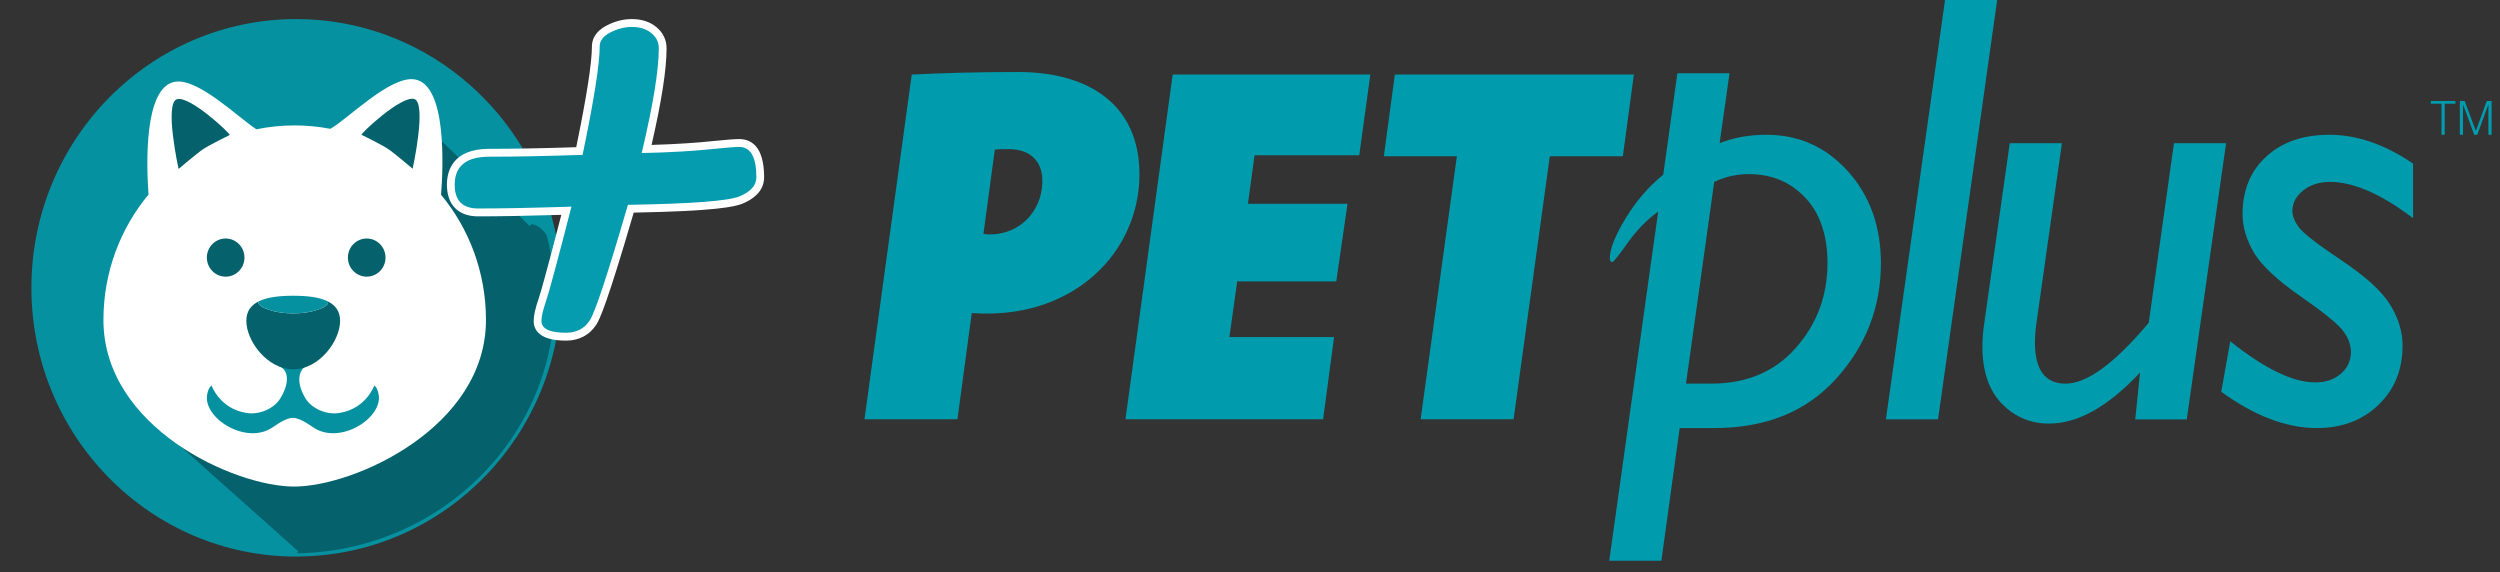
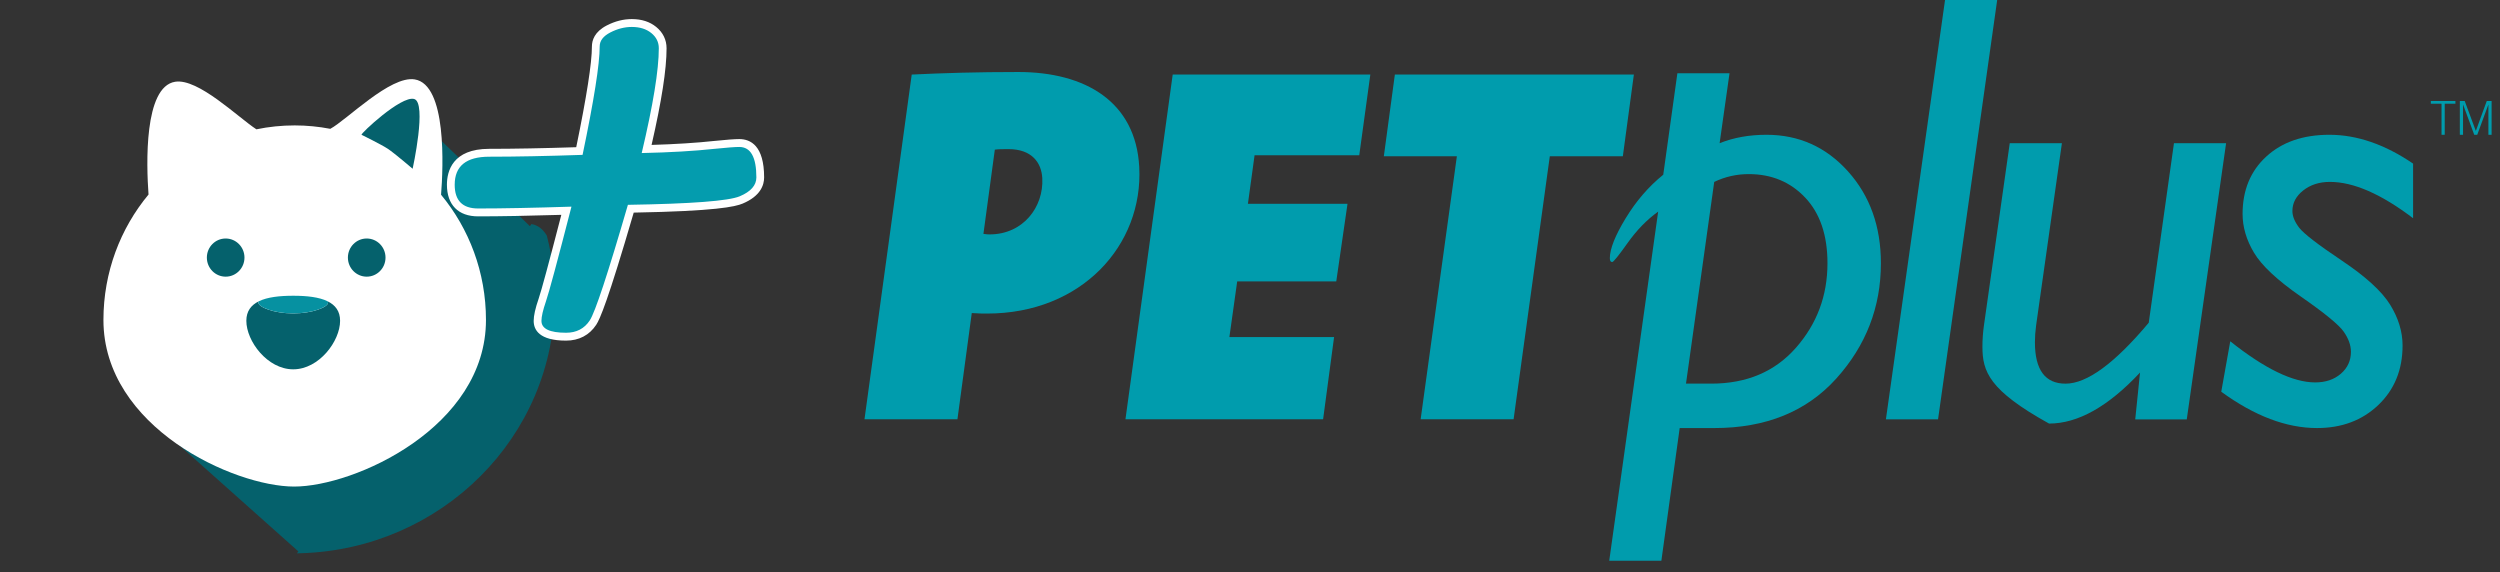
<svg xmlns="http://www.w3.org/2000/svg" width="214" height="49" viewBox="0 0 214 49" fill="none">
  <rect x="0" y="0" width="214" height="49" fill="#333333" stroke="none" />
-   <path d="M47.533 19.825C47.475 19.552 47.411 19.283 47.344 19.014C44.871 9.028 35.97 1.633 25.361 1.633C12.84 1.633 2.688 11.932 2.688 24.637C2.688 37.342 12.839 47.642 25.361 47.642C25.482 47.642 25.602 47.636 25.723 47.633C25.824 47.629 25.925 47.628 26.026 47.625C38.24 47.267 48.033 37.116 48.033 24.637C48.034 22.986 47.858 21.377 47.533 19.825Z" fill="#0691A1" />
  <path d="M47.488 25.509C47.488 23.94 47.315 22.41 46.992 20.935C46.936 20.676 46.872 20.419 46.806 20.164C46.48 19.629 46.052 19.267 45.49 19.18L45.361 19.362L35.441 9.799L12.073 35.194L25.537 47.197L25.417 47.365C25.517 47.362 25.617 47.361 25.717 47.358C37.8 47.018 47.488 37.37 47.488 25.509Z" fill="#05616C" />
  <path fill-rule="evenodd" clip-rule="evenodd" d="M37.755 16.67C37.941 14.312 38.261 7.24 35.496 6.796C33.401 6.46 29.69 10.266 28.274 11.027C27.286 10.838 26.268 10.735 25.226 10.735C24.103 10.735 23.006 10.85 21.947 11.069C20.375 10.044 16.965 6.681 14.991 6.998C12.308 7.429 12.529 14.099 12.714 16.651C10.307 19.55 8.854 23.295 8.854 27.388C8.854 36.589 20.044 41.647 25.175 41.65C30.325 41.654 41.599 36.589 41.599 27.388C41.599 23.304 40.153 19.566 37.755 16.67Z" fill="white" />
-   <path fill-rule="evenodd" clip-rule="evenodd" d="M15.286 14.462C15.286 14.462 14.037 8.785 15.162 8.489C16.287 8.194 19.771 11.481 19.662 11.555C19.662 11.555 17.946 12.397 17.4 12.761C16.852 13.125 15.286 14.462 15.286 14.462Z" fill="#05616C" />
  <path fill-rule="evenodd" clip-rule="evenodd" d="M35.322 14.445C35.322 14.445 36.571 8.767 35.446 8.472C34.321 8.177 30.837 11.463 30.946 11.537C30.946 11.537 32.662 12.38 33.208 12.743C33.756 13.107 35.322 14.445 35.322 14.445Z" fill="#05616C" />
-   <path d="M32.41 33.751C32.288 33.123 32.038 33.001 32.038 33.001C32.038 33.001 31.335 35.008 29.022 35.354C27.87 35.527 26.668 34.937 26.161 34.119C25.271 32.684 25.583 31.523 26.355 31.279C26.071 31.346 25.383 31.478 25.127 31.483C24.774 31.476 23.696 31.301 23.696 31.301C24.609 31.453 24.939 32.58 23.985 34.118C23.479 34.935 22.276 35.525 21.125 35.353C18.811 35.006 18.109 33 18.109 33C18.109 33 17.858 33.122 17.736 33.75C17.34 35.794 21.104 38.148 23.357 36.566C24.16 36.001 24.67 35.784 25.066 35.764C25.462 35.78 25.976 35.995 26.79 36.567C29.042 38.148 32.806 35.795 32.41 33.751Z" fill="#0691A1" />
  <path d="M28.044 25.791C28.068 25.825 28.084 25.861 28.084 25.899C28.084 26.289 26.748 26.83 25.099 26.83C23.451 26.83 22.115 26.289 22.115 25.899C22.115 25.861 22.133 25.824 22.158 25.789C21.495 26.112 21.087 26.635 21.087 27.46C21.087 29.198 22.884 31.614 25.099 31.614C27.316 31.614 29.112 29.198 29.112 27.46C29.112 26.636 28.705 26.114 28.044 25.791Z" fill="#05616C" />
  <path d="M25.1 26.829C26.748 26.829 28.084 26.287 28.084 25.898C28.084 25.86 28.068 25.824 28.045 25.789C27.312 25.43 26.265 25.316 25.1 25.316C23.936 25.316 22.892 25.43 22.158 25.788C22.133 25.823 22.115 25.859 22.115 25.898C22.115 26.287 23.451 26.829 25.1 26.829Z" fill="#0691A1" />
  <path d="M48.455 28.821C46.836 28.821 46.015 28.365 46.015 27.466C46.015 27.059 46.147 26.477 46.419 25.687C46.664 24.974 47.358 22.403 48.483 18.041C45.441 18.136 42.901 18.184 40.926 18.184C39.397 18.184 38.59 17.364 38.59 15.813C38.59 14.565 39.16 13.078 41.877 13.078C44.033 13.078 46.63 13.028 49.597 12.93C50.529 8.441 51.001 5.43 51.001 3.977C51.001 3.355 51.369 2.85 52.095 2.477C52.747 2.141 53.416 1.971 54.082 1.971C54.842 1.971 55.474 2.171 55.96 2.567C56.469 2.98 56.727 3.507 56.727 4.134C56.727 5.946 56.265 8.845 55.354 12.755C57.568 12.699 59.521 12.58 61.164 12.402C62.213 12.296 62.904 12.244 63.281 12.244C64.101 12.244 65.078 12.755 65.078 15.188C65.078 16.012 64.529 16.66 63.447 17.116C62.462 17.53 59.37 17.776 53.998 17.867C52.299 23.697 51.24 26.886 50.761 27.615C50.236 28.415 49.459 28.821 48.455 28.821Z" fill="#049CAE" />
  <path d="M54.082 2.307C54.767 2.307 55.324 2.481 55.752 2.829C56.18 3.177 56.394 3.612 56.394 4.133C56.394 5.993 55.906 8.982 54.93 13.101C57.345 13.05 59.435 12.928 61.199 12.737C62.227 12.632 62.921 12.58 63.281 12.58C64.257 12.58 64.745 13.449 64.745 15.187C64.745 15.864 64.269 16.403 63.319 16.803C62.368 17.203 59.178 17.446 53.748 17.533C52.035 23.425 50.947 26.723 50.484 27.427C50.022 28.131 49.345 28.483 48.455 28.483C47.05 28.483 46.348 28.144 46.348 27.466C46.348 27.101 46.476 26.545 46.733 25.797C46.99 25.05 47.718 22.348 48.917 17.689C45.68 17.793 43.016 17.846 40.926 17.846C39.59 17.846 38.922 17.168 38.922 15.812C38.922 14.214 39.907 13.414 41.877 13.414C44.104 13.414 46.768 13.362 49.868 13.257C50.844 8.582 51.333 5.488 51.333 3.976C51.333 3.49 51.636 3.09 52.245 2.777C52.853 2.464 53.465 2.307 54.082 2.307ZM54.082 1.633C53.362 1.633 52.643 1.816 51.944 2.176C50.889 2.718 50.668 3.454 50.668 3.976C50.668 5.378 50.216 8.278 49.325 12.601C46.469 12.693 43.966 12.74 41.877 12.74C38.727 12.74 38.257 14.665 38.257 15.813C38.257 17.534 39.23 18.521 40.925 18.521C42.806 18.521 45.199 18.477 48.049 18.391C46.992 22.48 46.339 24.895 46.105 25.575C45.821 26.402 45.683 27.021 45.683 27.466C45.683 28.238 46.163 29.157 48.454 29.157C49.561 29.157 50.455 28.688 51.037 27.801C51.352 27.321 52.028 25.797 54.246 18.199C61.249 18.072 62.925 17.699 63.573 17.426C65.09 16.788 65.409 15.856 65.409 15.187C65.409 12.475 64.251 11.905 63.28 11.905C62.892 11.905 62.19 11.958 61.132 12.066C59.601 12.231 57.803 12.345 55.775 12.405C56.638 8.642 57.058 5.93 57.058 4.133C57.058 3.409 56.75 2.776 56.166 2.303C55.621 1.858 54.919 1.633 54.082 1.633Z" fill="white" />
  <ellipse cx="19.317" cy="22.049" rx="1.61" ry="1.633" fill="#05616C" />
  <ellipse cx="31.39" cy="22.049" rx="1.61" ry="1.633" fill="#05616C" />
  <g clip-path="url(#clip0_5602_133208)">
    <path d="M84.496 26.841C84.235 26.841 83.754 26.841 83.183 26.798L81.956 35.891H74L78.044 6.383C80.748 6.251 83.671 6.164 87.169 6.164C92.895 6.164 97.225 8.7 97.519 14.295C97.871 20.984 92.584 26.841 84.496 26.841ZM86.335 12.765C85.811 12.765 85.505 12.765 85.157 12.809L84.181 20.021C84.446 20.065 84.621 20.065 84.708 20.065C87.594 20.065 89.349 17.704 89.22 15.256C89.15 13.902 88.302 12.765 86.335 12.765Z" fill="#009CAD" />
    <path d="M116.352 13.29H107.391L106.822 17.443H115.347L114.384 24.088H105.904L105.236 28.852H114.198L113.257 35.891H96.339L100.383 6.383H117.3L116.352 13.29Z" fill="#009CAD" />
    <path d="M138.915 13.378H132.663L129.563 35.891H121.607L124.708 13.378H118.456L119.4 6.383H139.859L138.915 13.378Z" fill="#009CAD" />
    <path d="M148.047 6.27L147.199 12.257C148.399 11.777 149.736 11.537 151.21 11.537C153.987 11.537 156.313 12.582 158.19 14.672C160.067 16.762 161.005 19.383 161.005 22.535C161.005 26.287 159.733 29.576 157.187 32.402C154.642 35.229 151.158 36.642 146.737 36.642H143.781L142.213 48H137.75L141.939 18.115C140.979 18.801 140.11 19.692 139.331 20.788C138.551 21.884 138.11 22.432 138.007 22.432C137.87 22.432 137.802 22.321 137.802 22.098C137.802 21.31 138.252 20.175 139.151 18.693C140.05 17.212 141.125 15.965 142.375 14.955L143.584 6.27L148.047 6.27ZM146.737 15.572L144.321 32.839H146.481C149.515 32.839 151.932 31.816 153.732 29.769C155.532 27.722 156.432 25.31 156.432 22.535C156.432 20.137 155.798 18.266 154.53 16.921C153.261 15.576 151.649 14.903 149.694 14.903C148.648 14.904 147.663 15.127 146.737 15.572Z" fill="#009CAD" />
    <path d="M170.959 0L165.896 35.897H161.433L166.495 0H170.959Z" fill="#009CAD" />
-     <path d="M190.554 12.258L187.187 35.898H182.776L183.187 31.89C180.463 34.802 177.868 36.258 175.401 36.258C173.808 36.258 172.459 35.688 171.353 34.549C170.249 33.41 169.696 31.787 169.696 29.68C169.696 29.081 169.738 28.473 169.825 27.856L172.035 12.258H176.499L174.291 27.855C174.222 28.369 174.189 28.849 174.189 29.294C174.189 31.659 175.062 32.841 176.811 32.841C178.645 32.841 181.019 31.102 183.933 27.625L186.091 12.258L190.554 12.258Z" fill="#009CAD" />
+     <path d="M190.554 12.258L187.187 35.898H182.776L183.187 31.89C180.463 34.802 177.868 36.258 175.401 36.258C170.249 33.41 169.696 31.787 169.696 29.68C169.696 29.081 169.738 28.473 169.825 27.856L172.035 12.258H176.499L174.291 27.855C174.222 28.369 174.189 28.849 174.189 29.294C174.189 31.659 175.062 32.841 176.811 32.841C178.645 32.841 181.019 31.102 183.933 27.625L186.091 12.258L190.554 12.258Z" fill="#009CAD" />
    <path d="M206.56 14.004V18.68C203.836 16.608 201.463 15.571 199.441 15.571C198.533 15.571 197.772 15.815 197.155 16.303C196.538 16.791 196.23 17.378 196.23 18.063C196.23 18.509 196.422 18.984 196.808 19.489C197.193 19.995 198.409 20.933 200.456 22.303C202.503 23.674 203.882 24.933 204.594 26.08C205.304 27.228 205.66 28.392 205.66 29.575C205.66 31.648 204.97 33.343 203.591 34.662C202.212 35.981 200.461 36.641 198.336 36.641C195.715 36.641 192.983 35.605 190.14 33.532L190.91 29.215C193.857 31.562 196.281 32.735 198.182 32.735C199.072 32.735 199.805 32.487 200.379 31.99C200.953 31.493 201.24 30.867 201.24 30.113C201.24 29.548 201.03 28.97 200.612 28.378C200.192 27.786 198.972 26.788 196.951 25.384C194.93 23.979 193.593 22.728 192.942 21.632C192.289 20.536 191.965 19.432 191.965 18.318C191.965 16.281 192.641 14.64 193.994 13.4C195.347 12.158 197.146 11.537 199.391 11.537C201.754 11.537 204.144 12.359 206.56 14.004Z" fill="#009CAD" />
    <path d="M208.079 8.645H210.184V8.878H209.268V11.537H208.995V8.878H208.079V8.645Z" fill="#009CAD" />
    <path d="M210.562 11.537V8.645H210.979L211.927 11.196H211.936L212.867 8.645H213.281V11.537H213.008V8.958H213.001L212.052 11.537H211.795L210.843 8.958H210.835V11.537H210.562Z" fill="#009CAD" />
  </g>
  <defs>
    <clipPath id="clip0_5602_133208">
      <rect width="139.282" height="48" fill="white" transform="translate(74)" />
    </clipPath>
  </defs>
</svg>